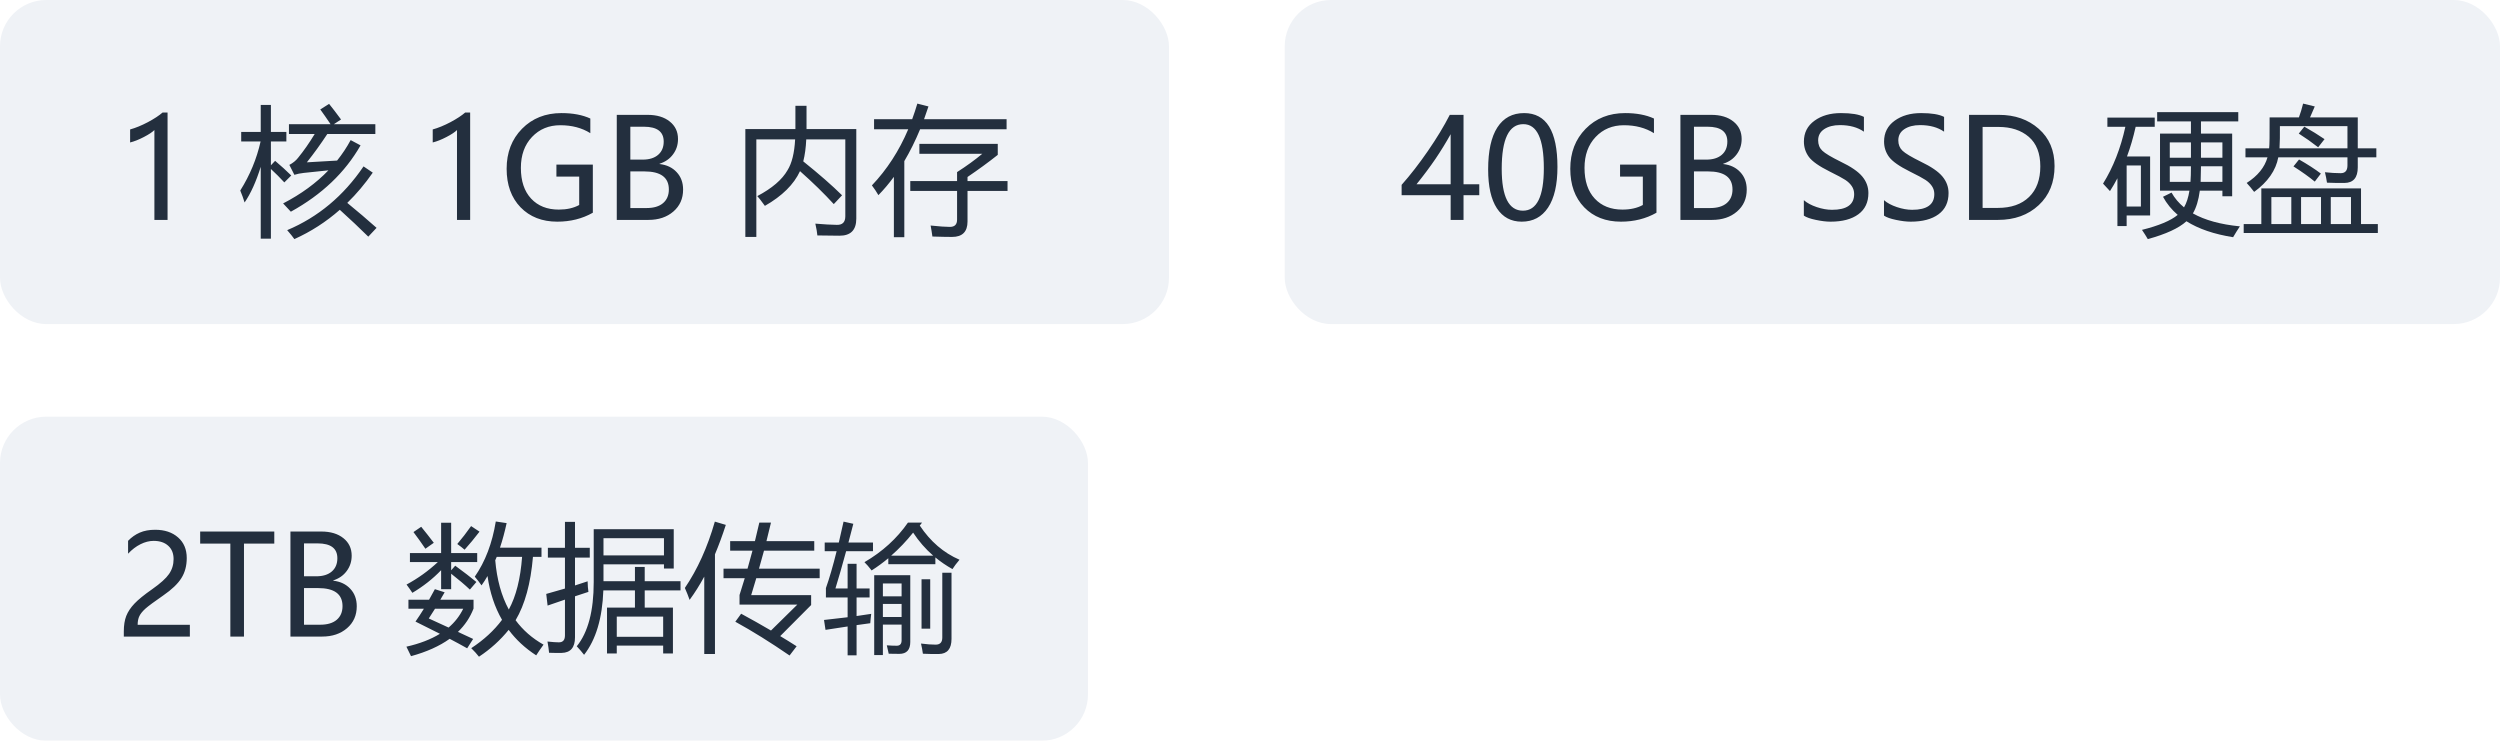
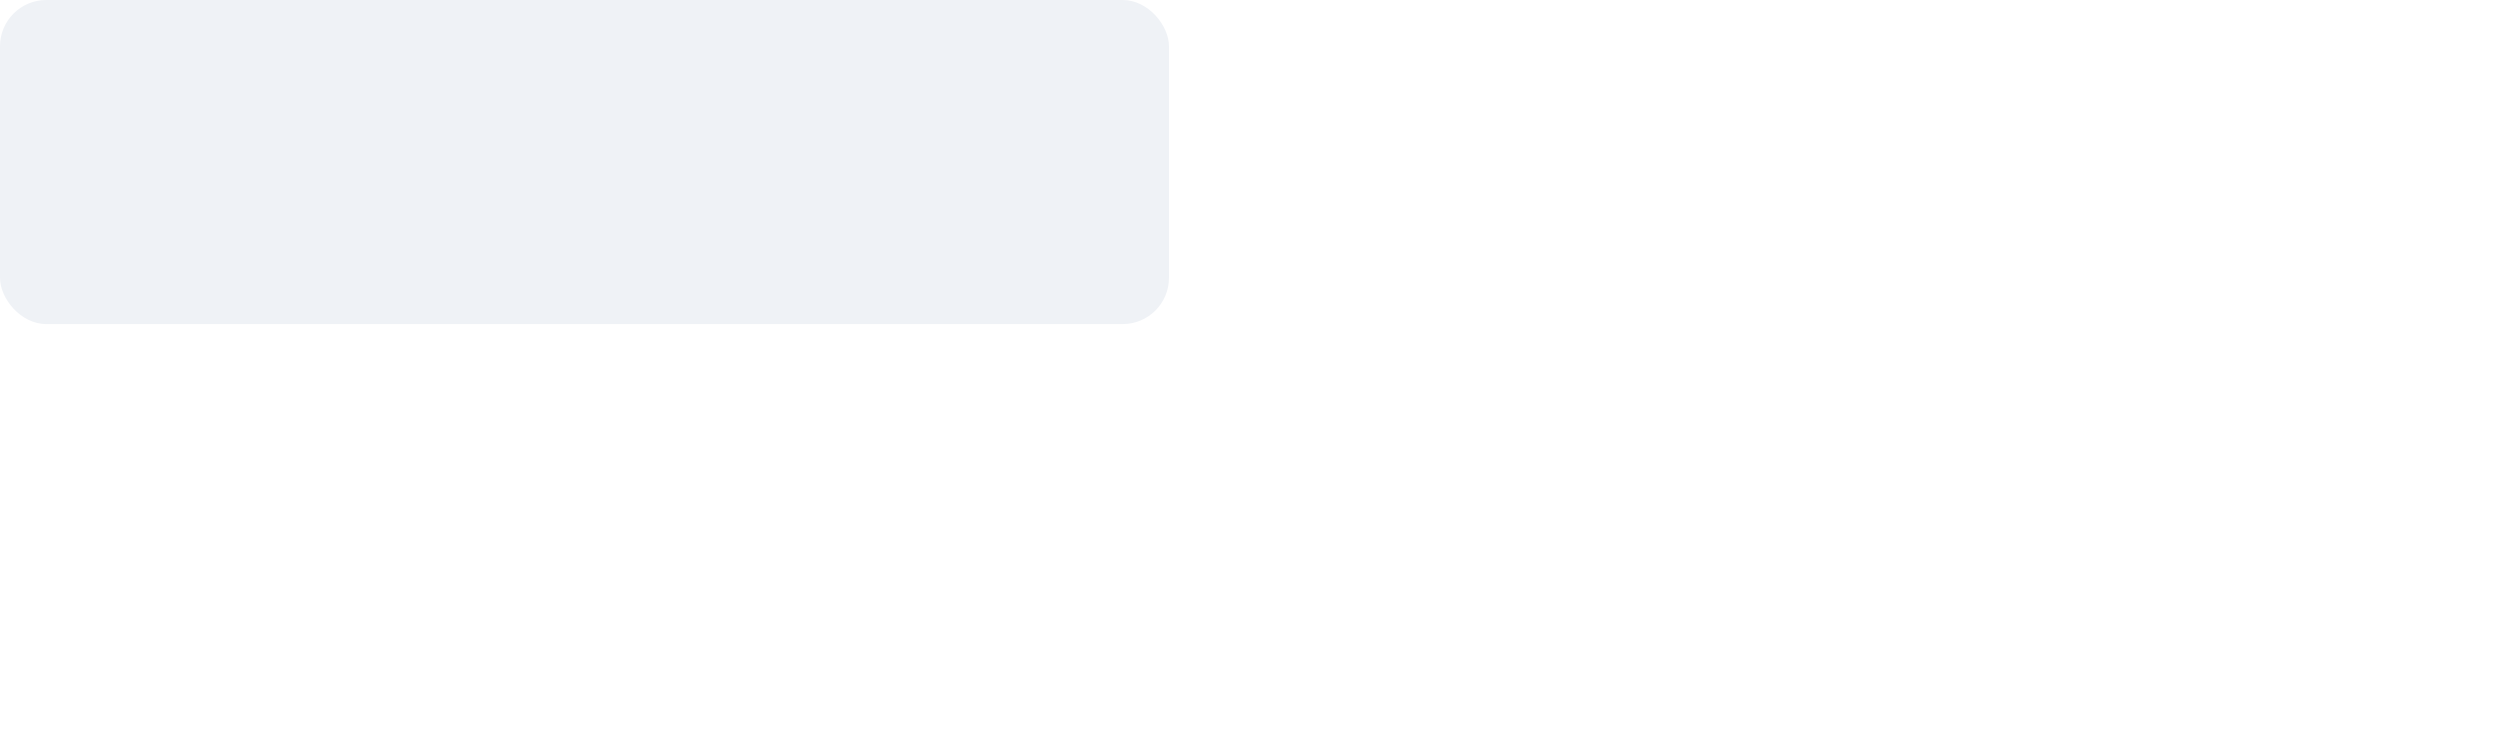
<svg xmlns="http://www.w3.org/2000/svg" width="216" height="64" viewBox="0 0 216 64" fill="none">
  <g filter="url(#filter0_b_2281_13560)">
    <rect width="101" height="28" rx="4" fill="#EFF2F6" />
  </g>
-   <path d="M13.34 19V11.236C13.16 11.416 12.855 11.617 12.426 11.84C12 12.062 11.605 12.219 11.242 12.309V11.184C11.723 11.051 12.236 10.84 12.783 10.551C13.33 10.258 13.75 9.982 14.043 9.725H14.477V19H13.34ZM24.461 17.576C26.016 16.771 27.32 15.818 28.375 14.717C27.609 14.795 26.898 14.869 26.242 14.94C25.953 14.971 25.684 15.025 25.434 15.104L25 14.248C25.32 14.076 25.57 13.873 25.75 13.639C26.242 13.037 26.723 12.35 27.191 11.576H24.965V10.732H28.562C28.242 10.256 27.945 9.83 27.672 9.455L28.434 8.975C28.73 9.342 29.074 9.791 29.465 10.322L28.844 10.732H32.43V11.576H28.281C27.711 12.443 27.121 13.26 26.512 14.025C27.371 13.979 28.242 13.928 29.125 13.873C29.57 13.318 29.961 12.729 30.297 12.104L31.152 12.56C29.816 14.904 27.809 16.814 25.129 18.291C24.91 18.049 24.688 17.811 24.461 17.576ZM20.758 16.463C21.594 15.135 22.18 13.721 22.516 12.221H20.84V11.4H22.527V9.068H23.406V11.4H24.742V12.221H23.406V14.283L23.77 13.896C24.27 14.318 24.734 14.74 25.164 15.162L24.566 15.76C24.184 15.346 23.797 14.959 23.406 14.6V20.623H22.527V14.412C22.129 15.693 21.664 16.721 21.133 17.494C21.031 17.158 20.906 16.814 20.758 16.463ZM24.812 19.885C27.484 18.76 29.684 16.924 31.41 14.377L32.207 14.916C31.535 15.885 30.801 16.756 30.004 17.529C30.902 18.264 31.746 18.982 32.535 19.686L31.82 20.447C31.086 19.721 30.266 18.947 29.359 18.127C28.18 19.166 26.871 20.01 25.434 20.658C25.285 20.447 25.078 20.189 24.812 19.885ZM39.484 19V11.236C39.305 11.416 39 11.617 38.57 11.84C38.145 12.062 37.75 12.219 37.387 12.309V11.184C37.867 11.051 38.381 10.84 38.928 10.551C39.475 10.258 39.895 9.982 40.188 9.725H40.621V19H39.484ZM51.221 18.379C50.315 18.895 49.291 19.152 48.15 19.152C46.838 19.152 45.779 18.738 44.975 17.91C44.174 17.078 43.773 15.969 43.773 14.582C43.773 13.18 44.217 12.027 45.103 11.125C45.99 10.223 47.127 9.771 48.514 9.771C49.494 9.771 50.324 9.928 51.004 10.24V11.506C50.277 11.049 49.412 10.82 48.408 10.82C47.42 10.82 46.605 11.158 45.965 11.834C45.324 12.51 45.004 13.4 45.004 14.506C45.004 15.643 45.299 16.527 45.889 17.16C46.478 17.793 47.275 18.109 48.279 18.109C48.971 18.109 49.559 17.977 50.043 17.711V15.256H48.074V14.219H51.221V18.379ZM53.289 19V9.924H55.955C56.752 9.924 57.389 10.115 57.865 10.498C58.342 10.877 58.58 11.381 58.58 12.01C58.58 12.51 58.438 12.951 58.152 13.334C57.871 13.717 57.482 13.988 56.986 14.148V14.172C57.603 14.242 58.096 14.477 58.463 14.875C58.834 15.27 59.02 15.771 59.02 16.381C59.02 17.162 58.738 17.795 58.176 18.279C57.617 18.76 56.9 19 56.025 19H53.289ZM54.461 10.949V13.791H55.527C56.094 13.791 56.537 13.654 56.857 13.381C57.182 13.104 57.344 12.721 57.344 12.232C57.344 11.377 56.773 10.949 55.633 10.949H54.461ZM54.461 14.81V17.975H55.867C56.48 17.975 56.953 17.834 57.285 17.553C57.621 17.268 57.789 16.873 57.789 16.369C57.789 15.33 57.084 14.81 55.674 14.81H54.461ZM64.398 11.154H68.723V9.139H69.684V11.154H73.984V18.889C73.984 19.881 73.496 20.373 72.519 20.365C72.004 20.365 71.371 20.357 70.621 20.342C70.598 20.076 70.539 19.736 70.445 19.322C71.188 19.385 71.805 19.42 72.297 19.428C72.789 19.443 73.035 19.197 73.035 18.689V12.045H69.66C69.629 12.756 69.543 13.389 69.402 13.943C70.785 15.053 71.902 16.029 72.754 16.873L72.039 17.635C71.203 16.721 70.231 15.771 69.121 14.787C68.59 15.935 67.578 16.936 66.086 17.787C65.758 17.334 65.539 17.053 65.43 16.943C66.703 16.271 67.574 15.525 68.043 14.705C68.418 14.104 68.637 13.217 68.699 12.045H65.348V20.471H64.398V11.154ZM75.519 10.299H78.812C78.973 9.861 79.121 9.412 79.258 8.951L80.219 9.197C80.098 9.572 79.971 9.939 79.838 10.299H86.969V11.166H79.498C79.088 12.158 78.633 13.076 78.133 13.92V20.494H77.231V15.279C76.812 15.85 76.367 16.377 75.894 16.861C75.738 16.588 75.551 16.307 75.332 16.018C76.637 14.646 77.684 13.029 78.473 11.166H75.519V10.299ZM78.648 15.643H82.691V14.869C83.519 14.338 84.246 13.81 84.871 13.287H79.434V12.432H86.207V13.381C85.41 14.014 84.539 14.65 83.594 15.291V15.643H87.051V16.498H83.594V19.135C83.594 20.025 83.148 20.471 82.258 20.471C81.836 20.471 81.269 20.459 80.559 20.436C80.519 20.139 80.469 19.822 80.406 19.486C81.156 19.564 81.711 19.604 82.07 19.604C82.484 19.604 82.691 19.396 82.691 18.982V16.498H78.648V15.643Z" fill="#232F3E" />
  <g filter="url(#filter1_b_2281_13560)">
-     <rect y="36" width="94" height="28" rx="4" fill="#EFF2F6" />
-   </g>
-   <path d="M14.998 48.303C14.998 47.815 14.844 47.432 14.535 47.154C14.227 46.873 13.807 46.732 13.275 46.732C12.9 46.732 12.521 46.828 12.139 47.02C11.756 47.211 11.398 47.484 11.066 47.84V46.727C11.363 46.418 11.699 46.182 12.074 46.018C12.453 45.853 12.896 45.772 13.404 45.772C14.225 45.772 14.885 45.992 15.385 46.434C15.885 46.871 16.135 47.465 16.135 48.215C16.135 48.883 15.98 49.461 15.672 49.949C15.367 50.438 14.844 50.938 14.102 51.449C13.344 51.973 12.836 52.348 12.578 52.574C12.324 52.801 12.146 53.018 12.045 53.225C11.943 53.432 11.893 53.684 11.893 53.98H16.404V55H10.697V54.549C10.697 54.025 10.768 53.582 10.908 53.219C11.053 52.852 11.289 52.496 11.617 52.152C11.945 51.805 12.457 51.389 13.152 50.904C13.863 50.404 14.348 49.967 14.605 49.592C14.867 49.213 14.998 48.783 14.998 48.303ZM23.699 46.967H21.08V55H19.902V46.967H17.295V45.924H23.699V46.967ZM25.094 55V45.924H27.76C28.557 45.924 29.193 46.115 29.67 46.498C30.146 46.877 30.385 47.381 30.385 48.01C30.385 48.51 30.242 48.951 29.957 49.334C29.676 49.717 29.287 49.988 28.791 50.148V50.172C29.408 50.242 29.9 50.477 30.268 50.875C30.639 51.27 30.824 51.772 30.824 52.381C30.824 53.162 30.543 53.795 29.98 54.279C29.422 54.76 28.705 55 27.83 55H25.094ZM26.266 46.949V49.791H27.332C27.898 49.791 28.342 49.654 28.662 49.381C28.986 49.103 29.148 48.721 29.148 48.232C29.148 47.377 28.578 46.949 27.438 46.949H26.266ZM26.266 50.81V53.975H27.672C28.285 53.975 28.758 53.834 29.09 53.553C29.426 53.268 29.594 52.873 29.594 52.369C29.594 51.33 28.889 50.81 27.479 50.81H26.266ZM42.836 45.057L43.773 45.197C43.609 45.955 43.418 46.662 43.199 47.318H46.785V48.115H46.047C45.852 50.412 45.352 52.236 44.547 53.588C45.18 54.447 45.984 55.15 46.961 55.697C46.711 56.041 46.5 56.35 46.328 56.623C45.375 56.006 44.582 55.272 43.949 54.42C43.23 55.31 42.375 56.084 41.383 56.74C41.211 56.514 40.988 56.268 40.715 56.002C41.809 55.283 42.695 54.467 43.375 53.553C42.742 52.459 42.324 51.197 42.121 49.768C41.957 50.057 41.785 50.326 41.605 50.576C41.449 50.35 41.254 50.1 41.02 49.826C41.926 48.522 42.531 46.932 42.836 45.057ZM35.289 51.818H37.07C37.242 51.522 37.41 51.217 37.574 50.904L38.418 51.174C38.293 51.393 38.168 51.607 38.043 51.818H40.914V52.58C40.617 53.346 40.168 54.018 39.566 54.596C39.996 54.799 40.434 55.002 40.879 55.205L40.363 56.014C39.879 55.74 39.375 55.467 38.852 55.193C37.969 55.826 36.855 56.326 35.512 56.693C35.387 56.443 35.254 56.17 35.113 55.873C36.254 55.615 37.219 55.244 38.008 54.76C37.336 54.416 36.633 54.065 35.898 53.705C36.148 53.346 36.391 52.975 36.625 52.592H35.289V51.818ZM35.418 47.787H38.113V45.162H38.98V47.787H41.23V48.56H38.98V49.275L39.332 48.877C40.059 49.408 40.668 49.877 41.16 50.283L40.598 50.94C40.168 50.533 39.629 50.076 38.98 49.568V50.904H38.113V49.264C37.402 50.006 36.574 50.658 35.629 51.221C35.48 50.994 35.312 50.756 35.125 50.506C36.109 49.975 37.012 49.326 37.832 48.56H35.418V47.787ZM45.109 48.115H42.918C42.879 48.217 42.836 48.315 42.789 48.408C42.93 50.065 43.32 51.482 43.961 52.662C44.586 51.522 44.969 50.006 45.109 48.115ZM37.047 53.435C37.602 53.685 38.172 53.947 38.758 54.221C39.297 53.76 39.719 53.217 40.023 52.592H37.586C37.406 52.881 37.227 53.162 37.047 53.435ZM40.703 45.455L41.43 45.935C41 46.498 40.57 47.018 40.141 47.494C39.961 47.338 39.75 47.174 39.508 47.002C39.914 46.525 40.312 46.01 40.703 45.455ZM35.723 45.971L36.391 45.514C36.742 45.943 37.105 46.404 37.48 46.897L36.754 47.412C36.41 46.904 36.066 46.424 35.723 45.971ZM52.445 52.498H54.859V51.01H52.129C52.043 53.412 51.488 55.268 50.465 56.576C50.277 56.334 50.066 56.088 49.832 55.838C50.809 54.635 51.297 52.787 51.297 50.295V45.725H58.211V49.123H57.367V48.76H52.141V50.213H54.859V48.982H55.703V50.213H58.797V51.01H55.703V52.498H58.141V56.459H57.297V55.779H53.289V56.459H52.445V52.498ZM47.195 51.315C47.75 51.162 48.289 51.008 48.812 50.852V48.174H47.336V47.33H48.812V45.092H49.68V47.33H50.957V48.174H49.68V50.582C50.051 50.465 50.414 50.346 50.77 50.225C50.777 50.576 50.801 50.881 50.84 51.139C50.438 51.268 50.051 51.395 49.68 51.52V55.065C49.68 55.947 49.293 56.397 48.52 56.412C48.277 56.42 47.918 56.416 47.441 56.4C47.41 56.088 47.363 55.764 47.301 55.428C47.73 55.475 48.059 55.498 48.285 55.498C48.637 55.498 48.812 55.299 48.812 54.9V51.807C48.277 51.986 47.777 52.158 47.312 52.322L47.195 51.315ZM57.367 46.498H52.141V47.986H57.367V46.498ZM57.297 53.272H53.289V55.018H57.297V53.272ZM63.531 53.717L64.035 53.025C64.93 53.51 65.789 53.994 66.613 54.478L68.887 52.24H63.895V51.408C64.051 50.92 64.201 50.435 64.346 49.955H62.512V49.135H64.586C64.738 48.607 64.881 48.088 65.014 47.576H63.086V46.756H65.225C65.361 46.213 65.488 45.678 65.606 45.15H66.613C66.492 45.67 66.361 46.205 66.221 46.756H70.352V47.576H66.01C65.873 48.084 65.728 48.603 65.576 49.135H70.82V49.955H65.342C65.201 50.435 65.055 50.924 64.902 51.42H70.082V52.275L67.41 54.959C67.894 55.248 68.367 55.541 68.828 55.838L68.219 56.635C66.57 55.502 65.008 54.529 63.531 53.717ZM59.172 50.799C60.266 49.19 61.129 47.279 61.762 45.068L62.711 45.35C62.418 46.256 62.105 47.103 61.773 47.893V56.506H60.848V49.82C60.449 50.555 60.027 51.225 59.582 51.83C59.465 51.494 59.328 51.15 59.172 50.799ZM72.18 50.846H73.234V48.713H74.008V50.846H75.133V51.619H74.008V53.225C74.422 53.17 74.844 53.107 75.273 53.037C75.234 53.334 75.207 53.603 75.191 53.846C74.793 53.9 74.398 53.955 74.008 54.01V56.623H73.234V54.127C72.602 54.221 71.965 54.318 71.324 54.42L71.195 53.565C71.867 53.494 72.547 53.416 73.234 53.33V51.619H71.359V50.81C71.656 49.975 71.965 48.912 72.285 47.623H71.254V46.873H72.473C72.606 46.31 72.742 45.709 72.883 45.068L73.727 45.256C73.578 45.826 73.438 46.365 73.305 46.873H75.426V47.623H73.106C72.762 48.889 72.453 49.963 72.18 50.846ZM76.281 56.6H75.531V49.697H78.648V55.463C78.648 56.15 78.332 56.494 77.699 56.494C77.457 56.494 77.152 56.49 76.785 56.482C76.746 56.31 76.691 56.068 76.621 55.756C76.934 55.779 77.219 55.791 77.477 55.791C77.758 55.791 77.898 55.635 77.898 55.322V53.963H76.281V56.6ZM79.668 45.15L79.469 45.408C80.383 46.783 81.527 47.768 82.902 48.361C82.637 48.674 82.434 48.943 82.293 49.17C81.762 48.873 81.269 48.537 80.816 48.162V48.748H76.75V48.232C76.289 48.615 75.809 48.967 75.309 49.287C75.074 48.982 74.867 48.744 74.688 48.572C76.242 47.666 77.496 46.525 78.449 45.15H79.668ZM81.414 49.486H82.211V55.193C82.211 56.06 81.844 56.498 81.109 56.506C80.711 56.514 80.254 56.506 79.738 56.482C79.699 56.193 79.644 55.9 79.574 55.603C80.066 55.666 80.488 55.697 80.84 55.697C81.223 55.697 81.414 55.494 81.414 55.088V49.486ZM78.894 46.018C78.309 46.752 77.676 47.416 76.996 48.01H80.629C79.965 47.432 79.387 46.768 78.894 46.018ZM79.621 50.049H80.371V54.315H79.621V50.049ZM76.281 53.307H77.898V52.182H76.281V53.307ZM77.898 50.412H76.281V51.525H77.898V50.412Z" fill="#232F3E" />
+     </g>
  <g filter="url(#filter2_b_2281_13560)">
-     <rect x="111" width="105" height="28" rx="4" fill="#EFF2F6" />
-   </g>
-   <path d="M126.449 9.924V15.918H127.809V16.867H126.449V19H125.336V16.867H121.1V15.971C121.854 15.123 122.611 14.146 123.373 13.041C124.135 11.935 124.764 10.896 125.26 9.924H126.449ZM122.389 15.918H125.336V11.594C124.93 12.324 124.494 13.033 124.029 13.721C123.564 14.404 123.018 15.137 122.389 15.918ZM128.576 14.641C128.576 13.039 128.842 11.828 129.373 11.008C129.904 10.184 130.674 9.771 131.682 9.771C133.604 9.771 134.564 11.322 134.564 14.424C134.564 15.955 134.293 17.127 133.75 17.939C133.211 18.748 132.453 19.152 131.477 19.152C130.555 19.152 129.84 18.768 129.332 17.998C128.828 17.229 128.576 16.109 128.576 14.641ZM129.748 14.588C129.748 16.998 130.359 18.203 131.582 18.203C132.785 18.203 133.387 16.979 133.387 14.529C133.387 11.994 132.797 10.727 131.617 10.727C130.371 10.727 129.748 12.014 129.748 14.588ZM143.119 18.379C142.213 18.895 141.189 19.152 140.049 19.152C138.736 19.152 137.678 18.738 136.873 17.91C136.072 17.078 135.672 15.969 135.672 14.582C135.672 13.18 136.115 12.027 137.002 11.125C137.889 10.223 139.025 9.771 140.412 9.771C141.393 9.771 142.223 9.928 142.902 10.24V11.506C142.176 11.049 141.311 10.82 140.307 10.82C139.318 10.82 138.504 11.158 137.863 11.834C137.223 12.51 136.902 13.4 136.902 14.506C136.902 15.643 137.197 16.527 137.787 17.16C138.377 17.793 139.174 18.109 140.178 18.109C140.869 18.109 141.457 17.977 141.941 17.711V15.256H139.973V14.219H143.119V18.379ZM145.188 19V9.924H147.854C148.65 9.924 149.287 10.115 149.764 10.498C150.24 10.877 150.479 11.381 150.479 12.01C150.479 12.51 150.336 12.951 150.051 13.334C149.77 13.717 149.381 13.988 148.885 14.148V14.172C149.502 14.242 149.994 14.477 150.361 14.875C150.732 15.27 150.918 15.771 150.918 16.381C150.918 17.162 150.637 17.795 150.074 18.279C149.516 18.76 148.799 19 147.924 19H145.188ZM146.359 10.949V13.791H147.426C147.992 13.791 148.436 13.654 148.756 13.381C149.08 13.104 149.242 12.721 149.242 12.232C149.242 11.377 148.672 10.949 147.531 10.949H146.359ZM146.359 14.81V17.975H147.766C148.379 17.975 148.852 17.834 149.184 17.553C149.52 17.268 149.688 16.873 149.688 16.369C149.688 15.33 148.982 14.81 147.572 14.81H146.359ZM155.852 17.295C156.129 17.537 156.5 17.736 156.965 17.893C157.43 18.049 157.871 18.127 158.289 18.127C159.562 18.127 160.199 17.674 160.199 16.768C160.199 16.514 160.131 16.285 159.994 16.082C159.857 15.879 159.67 15.699 159.432 15.543C159.193 15.387 158.746 15.146 158.09 14.822C157.18 14.369 156.58 13.949 156.291 13.562C156.002 13.172 155.857 12.727 155.857 12.227C155.857 11.473 156.16 10.875 156.766 10.434C157.371 9.992 158.135 9.771 159.057 9.771C159.959 9.771 160.621 9.881 161.043 10.1V11.377C160.496 10.998 159.805 10.809 158.969 10.809C158.414 10.809 157.961 10.926 157.609 11.16C157.262 11.391 157.088 11.713 157.088 12.127C157.088 12.494 157.209 12.793 157.451 13.023C157.693 13.254 158.219 13.568 159.027 13.967C159.918 14.393 160.541 14.818 160.896 15.244C161.252 15.67 161.43 16.148 161.43 16.68C161.43 17.477 161.141 18.088 160.562 18.514C159.984 18.939 159.182 19.152 158.154 19.152C157.795 19.152 157.375 19.102 156.895 19C156.418 18.902 156.07 18.779 155.852 18.631V17.295ZM162.777 17.295C163.055 17.537 163.426 17.736 163.891 17.893C164.355 18.049 164.797 18.127 165.215 18.127C166.488 18.127 167.125 17.674 167.125 16.768C167.125 16.514 167.057 16.285 166.92 16.082C166.783 15.879 166.596 15.699 166.357 15.543C166.119 15.387 165.672 15.146 165.016 14.822C164.105 14.369 163.506 13.949 163.217 13.562C162.928 13.172 162.783 12.727 162.783 12.227C162.783 11.473 163.086 10.875 163.691 10.434C164.297 9.992 165.061 9.771 165.982 9.771C166.885 9.771 167.547 9.881 167.969 10.1V11.377C167.422 10.998 166.73 10.809 165.895 10.809C165.34 10.809 164.887 10.926 164.535 11.16C164.188 11.391 164.014 11.713 164.014 12.127C164.014 12.494 164.135 12.793 164.377 13.023C164.619 13.254 165.145 13.568 165.953 13.967C166.844 14.393 167.467 14.818 167.822 15.244C168.178 15.67 168.355 16.148 168.355 16.68C168.355 17.477 168.066 18.088 167.488 18.514C166.91 18.939 166.107 19.152 165.08 19.152C164.721 19.152 164.301 19.102 163.82 19C163.344 18.902 162.996 18.779 162.777 18.631V17.295ZM170.125 19V9.924H172.715C174.09 9.924 175.232 10.324 176.143 11.125C177.057 11.926 177.514 13 177.514 14.348C177.514 15.754 177.057 16.881 176.143 17.729C175.232 18.576 174.059 19 172.621 19H170.125ZM171.297 10.967V17.963H172.615C173.768 17.963 174.666 17.648 175.311 17.02C175.959 16.391 176.283 15.51 176.283 14.377C176.283 13.244 175.951 12.393 175.287 11.822C174.623 11.252 173.75 10.967 172.668 10.967H171.297ZM186.625 11.541H189.297V10.486H186.379V9.689H193.387V10.486H190.164V11.541H192.859V16.955H192.016V16.475H190.064C189.955 17.295 189.756 17.949 189.467 18.438C190.498 19.02 191.852 19.393 193.527 19.557C193.332 19.846 193.137 20.158 192.941 20.494C191.301 20.236 189.957 19.777 188.91 19.117C188.25 19.715 187.137 20.229 185.57 20.658C185.43 20.416 185.262 20.15 185.066 19.861C186.523 19.498 187.553 19.066 188.154 18.566C187.627 18.113 187.203 17.592 186.883 17.002L187.621 16.639C187.891 17.123 188.25 17.549 188.699 17.916C188.914 17.557 189.07 17.076 189.168 16.475H186.625V11.541ZM181.703 15.865C182.578 14.459 183.221 12.822 183.631 10.955H182.078V10.158H186.168V10.955H184.521C184.318 11.865 184.068 12.721 183.771 13.521H185.77V18.619H183.742V19.533H182.945V15.402C182.742 15.789 182.527 16.158 182.301 16.51C182.152 16.338 181.953 16.123 181.703 15.865ZM184.973 17.846V14.295H183.742V17.846H184.973ZM190.135 15.713H192.016V14.365H190.164C190.164 14.662 190.154 15.111 190.135 15.713ZM192.016 12.303H190.164V13.627H192.016V12.303ZM189.256 15.713C189.283 15.389 189.297 14.94 189.297 14.365H187.469V15.713H189.256ZM187.469 13.627H189.297V12.303H187.469V13.627ZM194.008 12.818H196.053C196.088 12.576 196.102 11.685 196.094 10.146H198.625C198.766 9.764 198.887 9.365 198.988 8.951L199.996 9.197C199.867 9.506 199.73 9.822 199.586 10.146H203.711V12.818H205.316V13.592H203.711V14.459C203.711 15.35 203.328 15.799 202.562 15.807C202.148 15.815 201.645 15.807 201.051 15.783C201.012 15.502 200.953 15.201 200.875 14.881C201.367 14.935 201.82 14.963 202.234 14.963C202.625 14.963 202.82 14.74 202.82 14.295V13.592H196.844C196.633 14.725 195.938 15.721 194.758 16.58C194.539 16.291 194.324 16.033 194.113 15.807C195.066 15.197 195.666 14.459 195.912 13.592H194.008V12.818ZM193.855 19.357H195.379V16.275H203.992V19.357H205.445V20.131H193.855V19.357ZM202.82 10.896H196.984C196.992 11.67 196.98 12.31 196.949 12.818H202.82V10.896ZM203.125 17.025H201.379V19.357H203.125V17.025ZM196.246 19.357H197.969V17.025H196.246V19.357ZM198.812 19.357H200.535V17.025H198.812V19.357ZM198.156 14.377L198.637 13.779C199.379 14.201 200.008 14.607 200.523 14.998L199.996 15.69C199.504 15.283 198.891 14.846 198.156 14.377ZM198.613 11.541L199.094 10.943C199.719 11.295 200.301 11.654 200.84 12.021L200.289 12.725C199.75 12.303 199.191 11.908 198.613 11.541Z" fill="#232F3E" />
+     </g>
  <defs>
    <filter id="filter0_b_2281_13560" x="-8" y="-8" width="117" height="44" filterUnits="userSpaceOnUse" color-interpolation-filters="sRGB">
      <feFlood flood-opacity="0" result="BackgroundImageFix" />
      <feGaussianBlur in="BackgroundImageFix" stdDeviation="4" />
      <feComposite in2="SourceAlpha" operator="in" result="effect1_backgroundBlur_2281_13560" />
      <feBlend mode="normal" in="SourceGraphic" in2="effect1_backgroundBlur_2281_13560" result="shape" />
    </filter>
    <filter id="filter1_b_2281_13560" x="-8" y="28" width="110" height="44" filterUnits="userSpaceOnUse" color-interpolation-filters="sRGB">
      <feFlood flood-opacity="0" result="BackgroundImageFix" />
      <feGaussianBlur in="BackgroundImageFix" stdDeviation="4" />
      <feComposite in2="SourceAlpha" operator="in" result="effect1_backgroundBlur_2281_13560" />
      <feBlend mode="normal" in="SourceGraphic" in2="effect1_backgroundBlur_2281_13560" result="shape" />
    </filter>
    <filter id="filter2_b_2281_13560" x="103" y="-8" width="121" height="44" filterUnits="userSpaceOnUse" color-interpolation-filters="sRGB">
      <feFlood flood-opacity="0" result="BackgroundImageFix" />
      <feGaussianBlur in="BackgroundImageFix" stdDeviation="4" />
      <feComposite in2="SourceAlpha" operator="in" result="effect1_backgroundBlur_2281_13560" />
      <feBlend mode="normal" in="SourceGraphic" in2="effect1_backgroundBlur_2281_13560" result="shape" />
    </filter>
  </defs>
</svg>